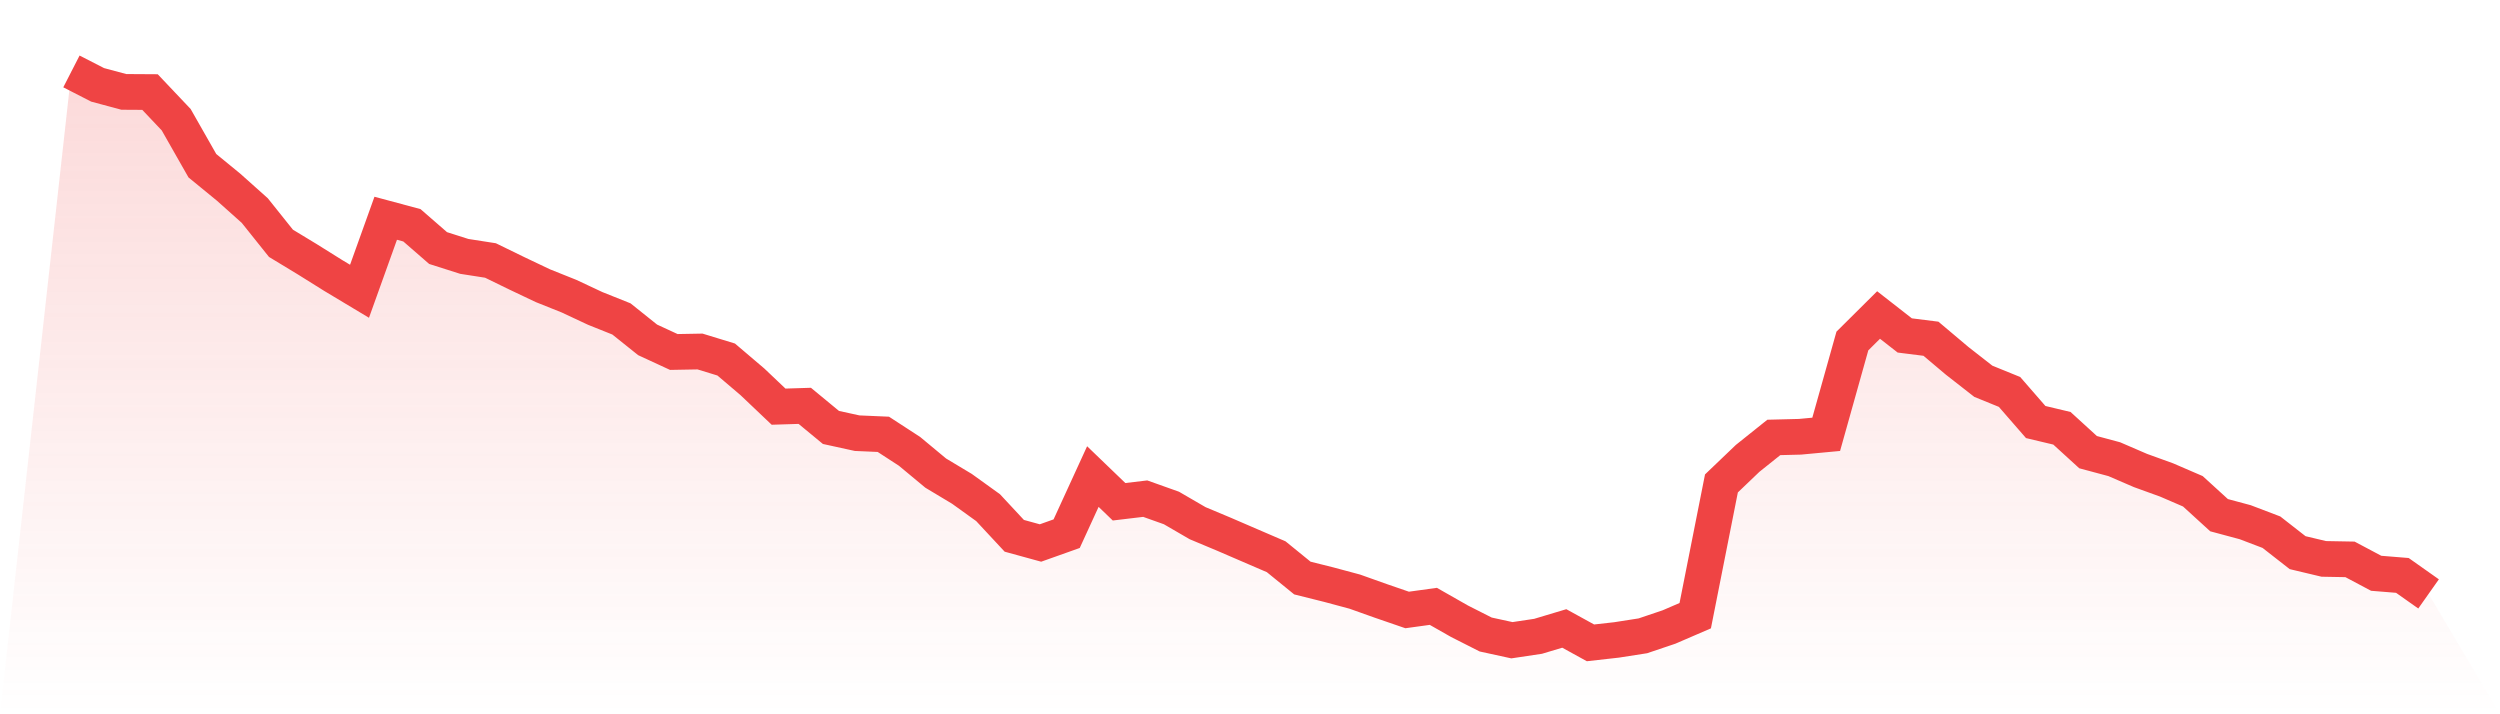
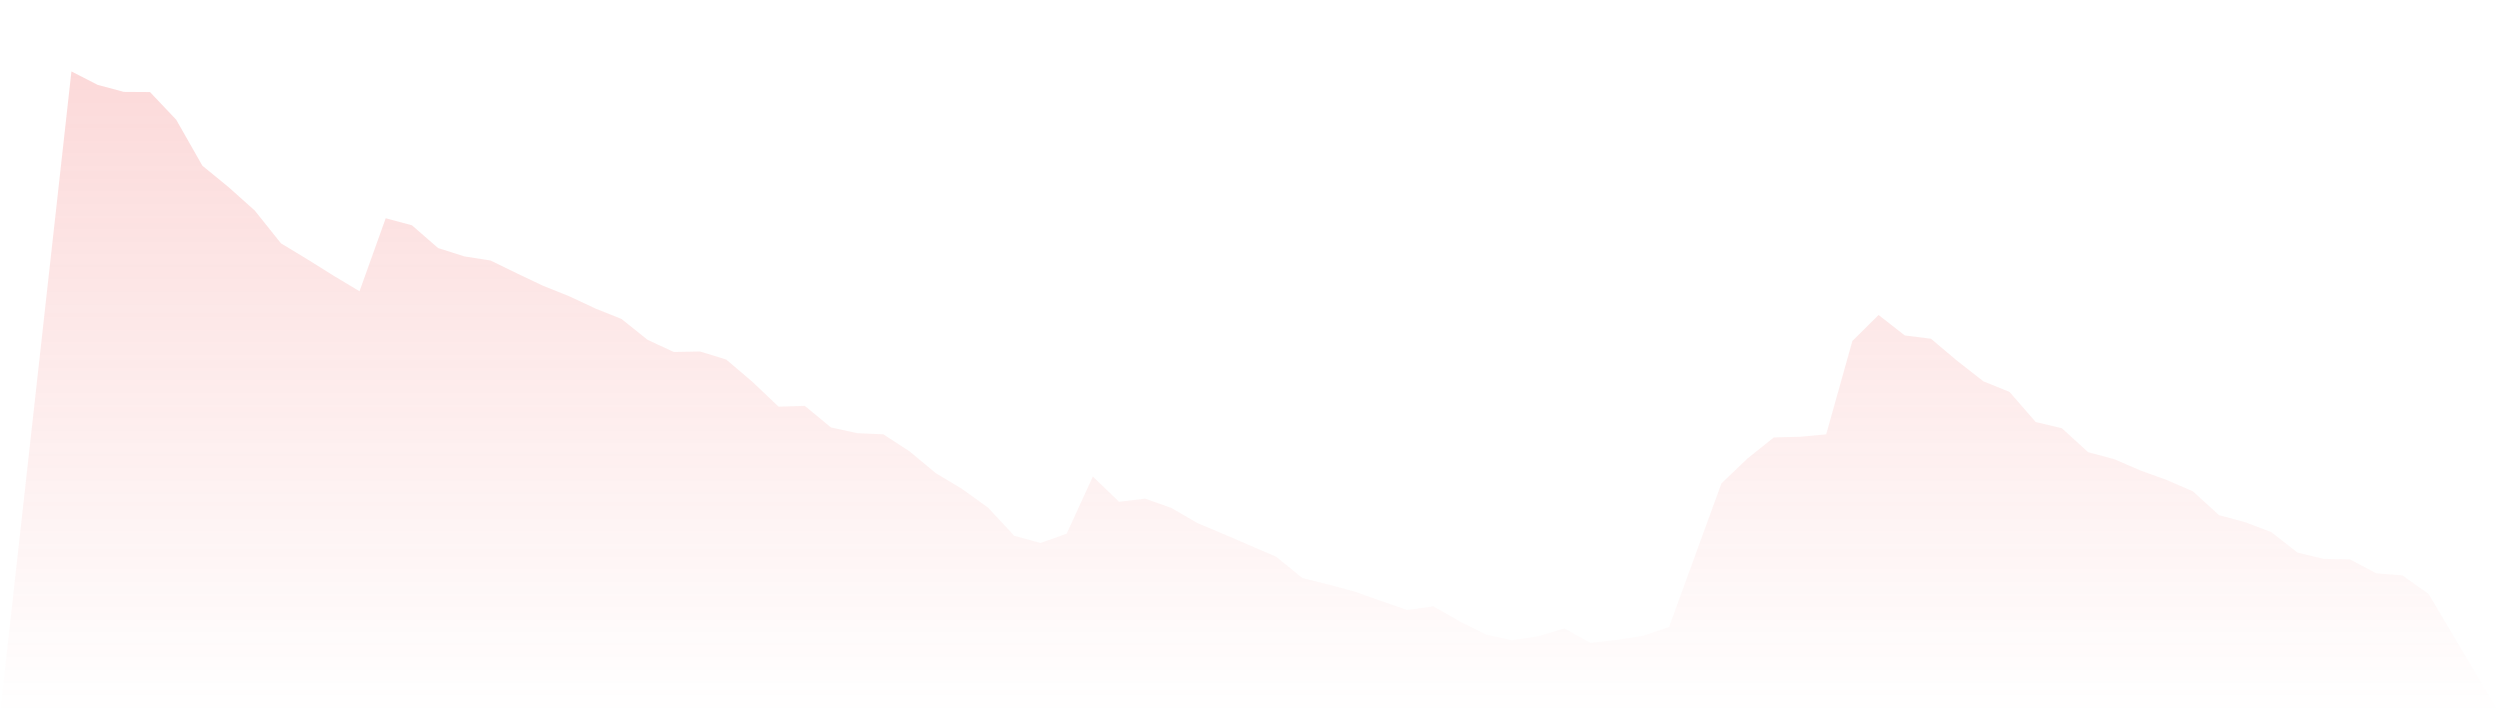
<svg xmlns="http://www.w3.org/2000/svg" viewBox="0 0 140 40">
  <defs>
    <linearGradient id="gradient" x1="0" x2="0" y1="0" y2="1">
      <stop offset="0%" stop-color="#ef4444" stop-opacity="0.2" />
      <stop offset="100%" stop-color="#ef4444" stop-opacity="0" />
    </linearGradient>
  </defs>
-   <path d="M4,4 L4,4 L5.467,4.752 L6.933,5.146 L8.4,5.155 L9.867,6.704 L11.333,9.28 L12.8,10.481 L14.267,11.791 L15.733,13.625 L17.2,14.514 L18.667,15.431 L20.133,16.311 L21.6,12.222 L23.067,12.616 L24.533,13.891 L26,14.358 L27.467,14.587 L28.933,15.302 L30.4,15.999 L31.867,16.586 L33.333,17.273 L34.8,17.86 L36.267,19.033 L37.733,19.711 L39.2,19.684 L40.667,20.133 L42.133,21.38 L43.6,22.773 L45.067,22.727 L46.533,23.937 L48,24.258 L49.467,24.322 L50.933,25.275 L52.4,26.494 L53.867,27.374 L55.333,28.429 L56.8,30.005 L58.267,30.408 L59.733,29.886 L61.2,26.687 L62.667,28.099 L64.133,27.924 L65.6,28.447 L67.067,29.299 L68.533,29.913 L70,30.546 L71.467,31.178 L72.933,32.37 L74.4,32.737 L75.867,33.131 L77.333,33.653 L78.8,34.158 L80.267,33.956 L81.733,34.79 L83.2,35.533 L84.667,35.853 L86.133,35.633 L87.6,35.193 L89.067,36 L90.533,35.835 L92,35.606 L93.467,35.111 L94.933,34.478 L96.4,27.072 L97.867,25.669 L99.333,24.496 L100.8,24.459 L102.267,24.322 L103.733,19.097 L105.2,17.64 L106.667,18.785 L108.133,18.969 L109.6,20.206 L111.067,21.352 L112.533,21.948 L114,23.634 L115.467,23.983 L116.933,25.321 L118.4,25.715 L119.867,26.348 L121.333,26.879 L122.8,27.512 L124.267,28.85 L125.733,29.244 L127.2,29.803 L128.667,30.949 L130.133,31.298 L131.6,31.325 L133.067,32.104 L134.533,32.223 L136,33.259 L140,40 L0,40 z" fill="url(#gradient)" />
-   <path d="M4,4 L4,4 L5.467,4.752 L6.933,5.146 L8.4,5.155 L9.867,6.704 L11.333,9.28 L12.8,10.481 L14.267,11.791 L15.733,13.625 L17.2,14.514 L18.667,15.431 L20.133,16.311 L21.6,12.222 L23.067,12.616 L24.533,13.891 L26,14.358 L27.467,14.587 L28.933,15.302 L30.4,15.999 L31.867,16.586 L33.333,17.273 L34.8,17.86 L36.267,19.033 L37.733,19.711 L39.2,19.684 L40.667,20.133 L42.133,21.38 L43.6,22.773 L45.067,22.727 L46.533,23.937 L48,24.258 L49.467,24.322 L50.933,25.275 L52.4,26.494 L53.867,27.374 L55.333,28.429 L56.8,30.005 L58.267,30.408 L59.733,29.886 L61.2,26.687 L62.667,28.099 L64.133,27.924 L65.6,28.447 L67.067,29.299 L68.533,29.913 L70,30.546 L71.467,31.178 L72.933,32.37 L74.4,32.737 L75.867,33.131 L77.333,33.653 L78.8,34.158 L80.267,33.956 L81.733,34.79 L83.2,35.533 L84.667,35.853 L86.133,35.633 L87.6,35.193 L89.067,36 L90.533,35.835 L92,35.606 L93.467,35.111 L94.933,34.478 L96.4,27.072 L97.867,25.669 L99.333,24.496 L100.8,24.459 L102.267,24.322 L103.733,19.097 L105.2,17.64 L106.667,18.785 L108.133,18.969 L109.6,20.206 L111.067,21.352 L112.533,21.948 L114,23.634 L115.467,23.983 L116.933,25.321 L118.4,25.715 L119.867,26.348 L121.333,26.879 L122.8,27.512 L124.267,28.85 L125.733,29.244 L127.2,29.803 L128.667,30.949 L130.133,31.298 L131.6,31.325 L133.067,32.104 L134.533,32.223 L136,33.259" fill="none" stroke="#ef4444" stroke-width="2" />
+   <path d="M4,4 L4,4 L5.467,4.752 L6.933,5.146 L8.4,5.155 L9.867,6.704 L11.333,9.28 L12.8,10.481 L14.267,11.791 L15.733,13.625 L17.2,14.514 L18.667,15.431 L20.133,16.311 L21.6,12.222 L23.067,12.616 L24.533,13.891 L26,14.358 L27.467,14.587 L28.933,15.302 L30.4,15.999 L31.867,16.586 L33.333,17.273 L34.8,17.86 L36.267,19.033 L37.733,19.711 L39.2,19.684 L40.667,20.133 L42.133,21.38 L43.6,22.773 L45.067,22.727 L46.533,23.937 L48,24.258 L49.467,24.322 L50.933,25.275 L52.4,26.494 L53.867,27.374 L55.333,28.429 L56.8,30.005 L58.267,30.408 L59.733,29.886 L61.2,26.687 L62.667,28.099 L64.133,27.924 L65.6,28.447 L67.067,29.299 L68.533,29.913 L70,30.546 L71.467,31.178 L72.933,32.37 L74.4,32.737 L75.867,33.131 L77.333,33.653 L78.8,34.158 L80.267,33.956 L81.733,34.79 L83.2,35.533 L84.667,35.853 L86.133,35.633 L87.6,35.193 L89.067,36 L90.533,35.835 L92,35.606 L93.467,35.111 L96.4,27.072 L97.867,25.669 L99.333,24.496 L100.8,24.459 L102.267,24.322 L103.733,19.097 L105.2,17.64 L106.667,18.785 L108.133,18.969 L109.6,20.206 L111.067,21.352 L112.533,21.948 L114,23.634 L115.467,23.983 L116.933,25.321 L118.4,25.715 L119.867,26.348 L121.333,26.879 L122.8,27.512 L124.267,28.85 L125.733,29.244 L127.2,29.803 L128.667,30.949 L130.133,31.298 L131.6,31.325 L133.067,32.104 L134.533,32.223 L136,33.259 L140,40 L0,40 z" fill="url(#gradient)" />
</svg>